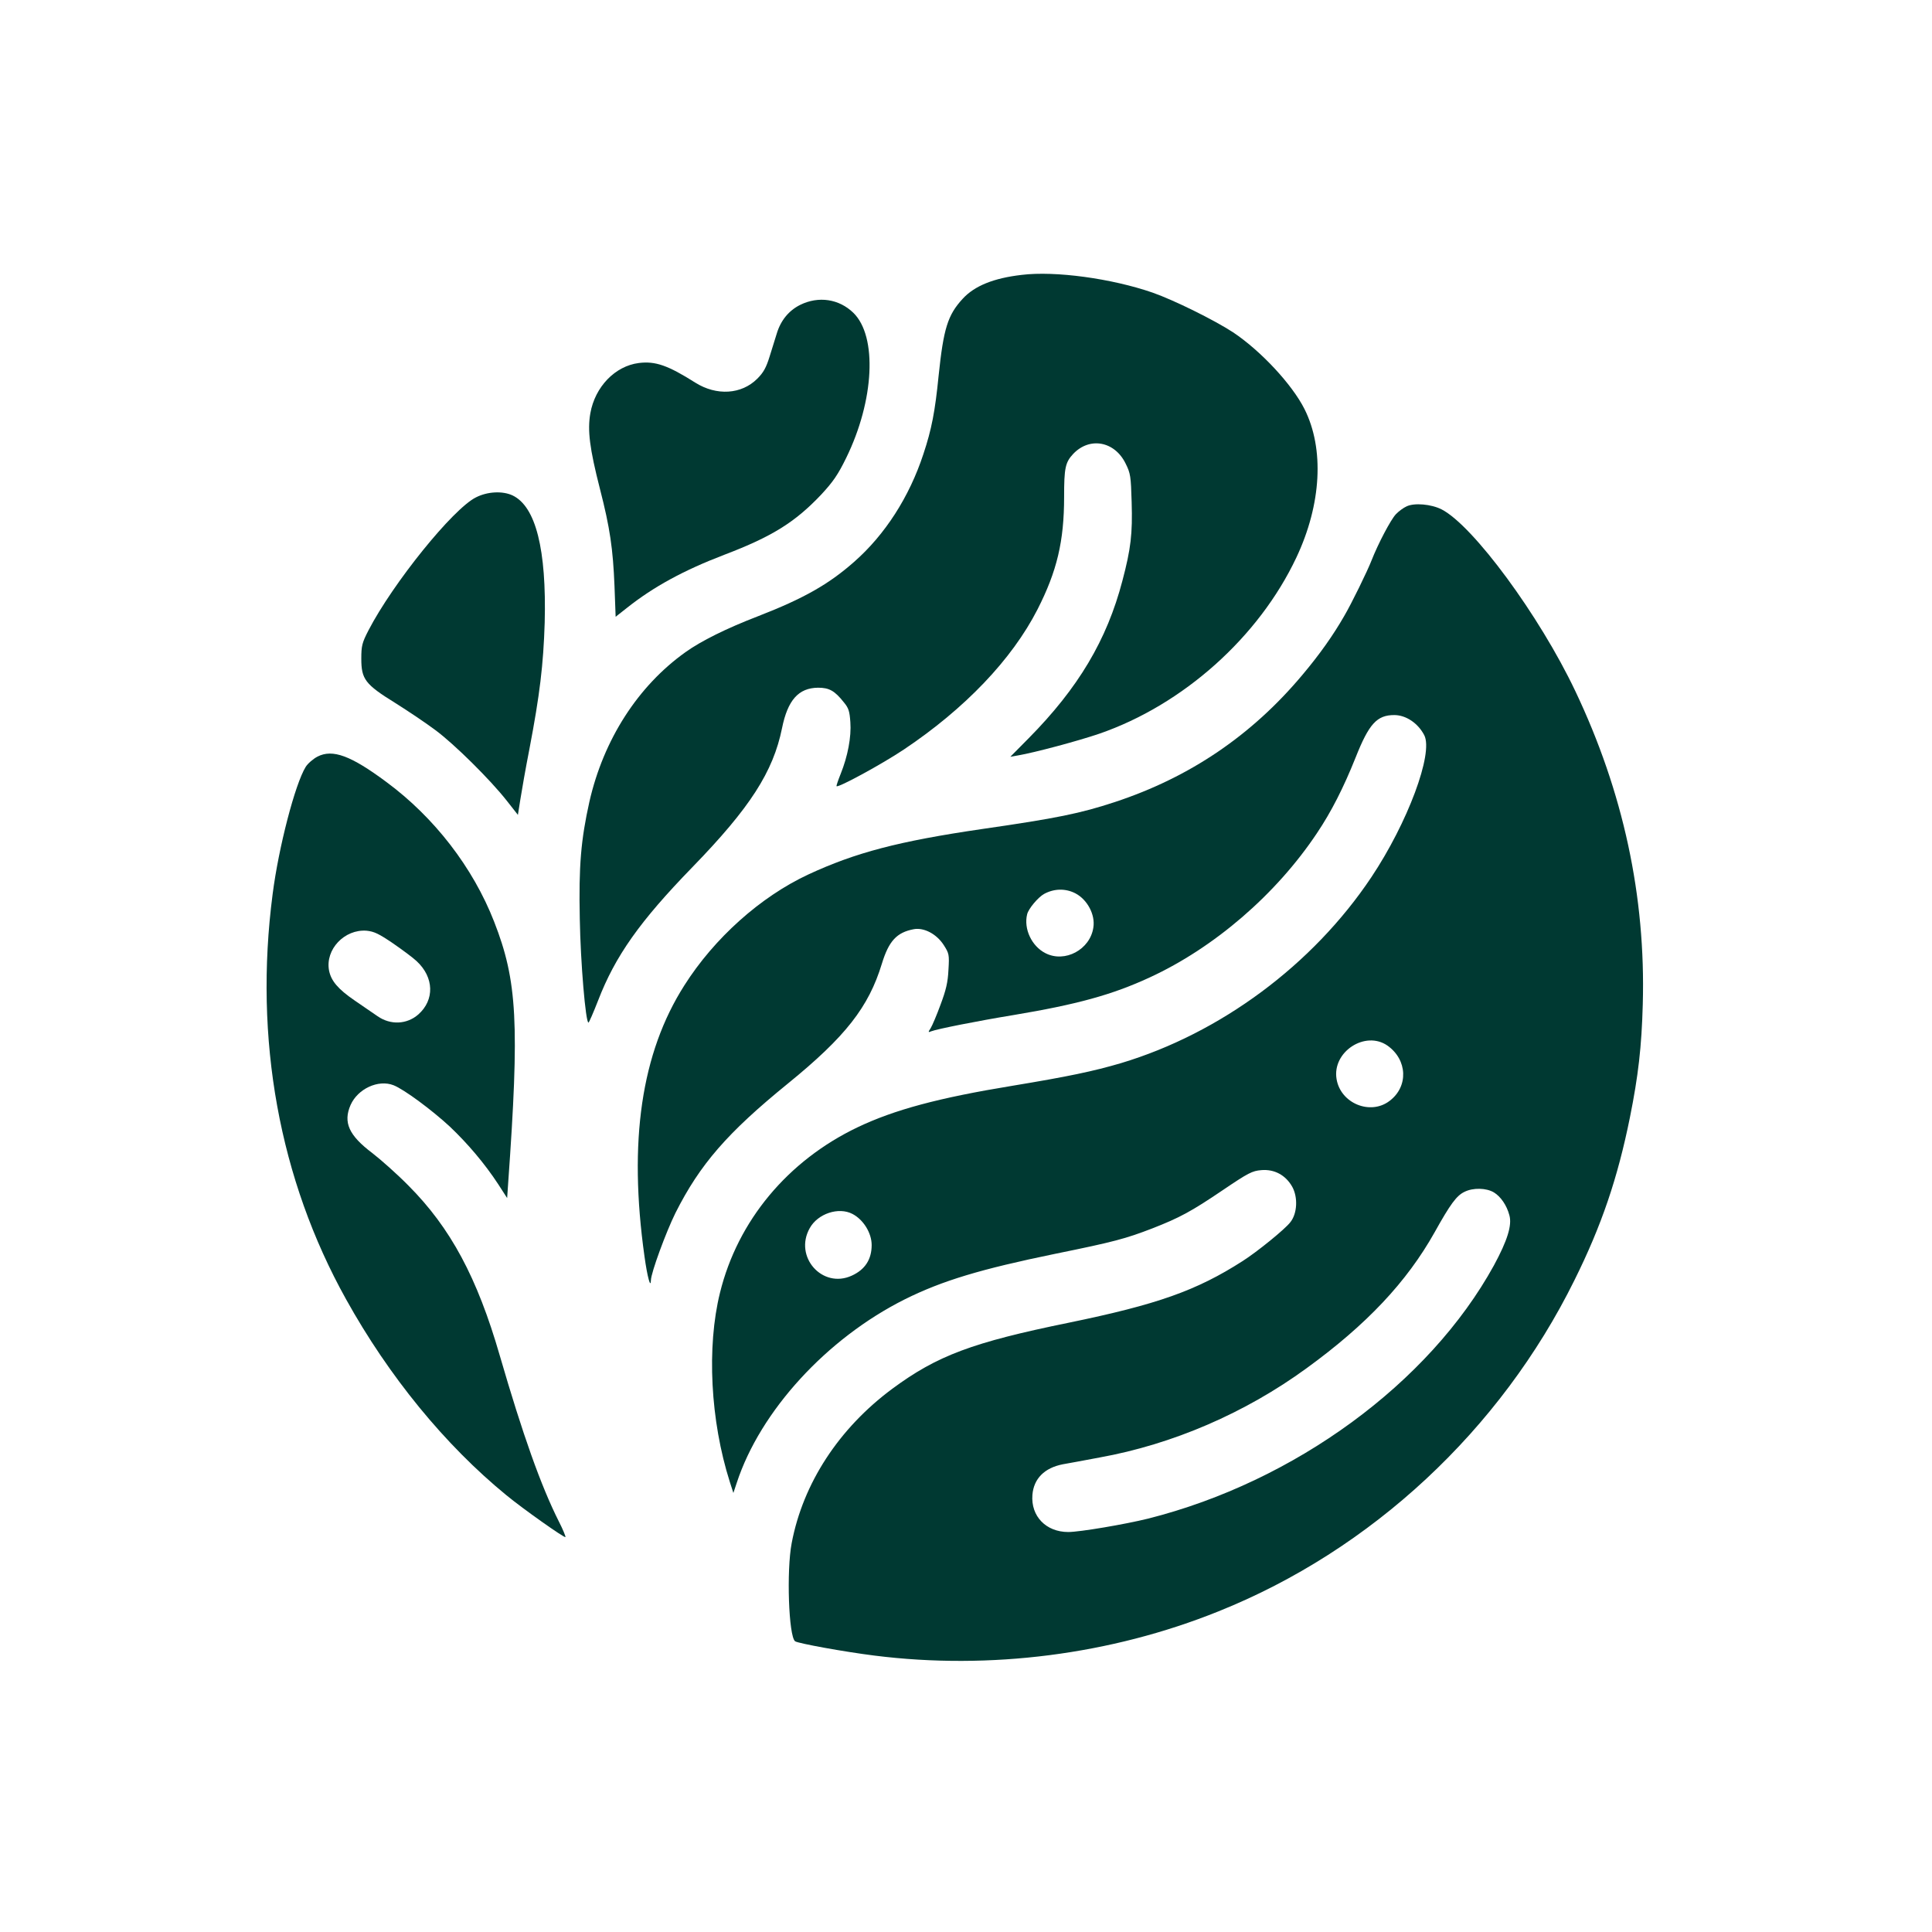
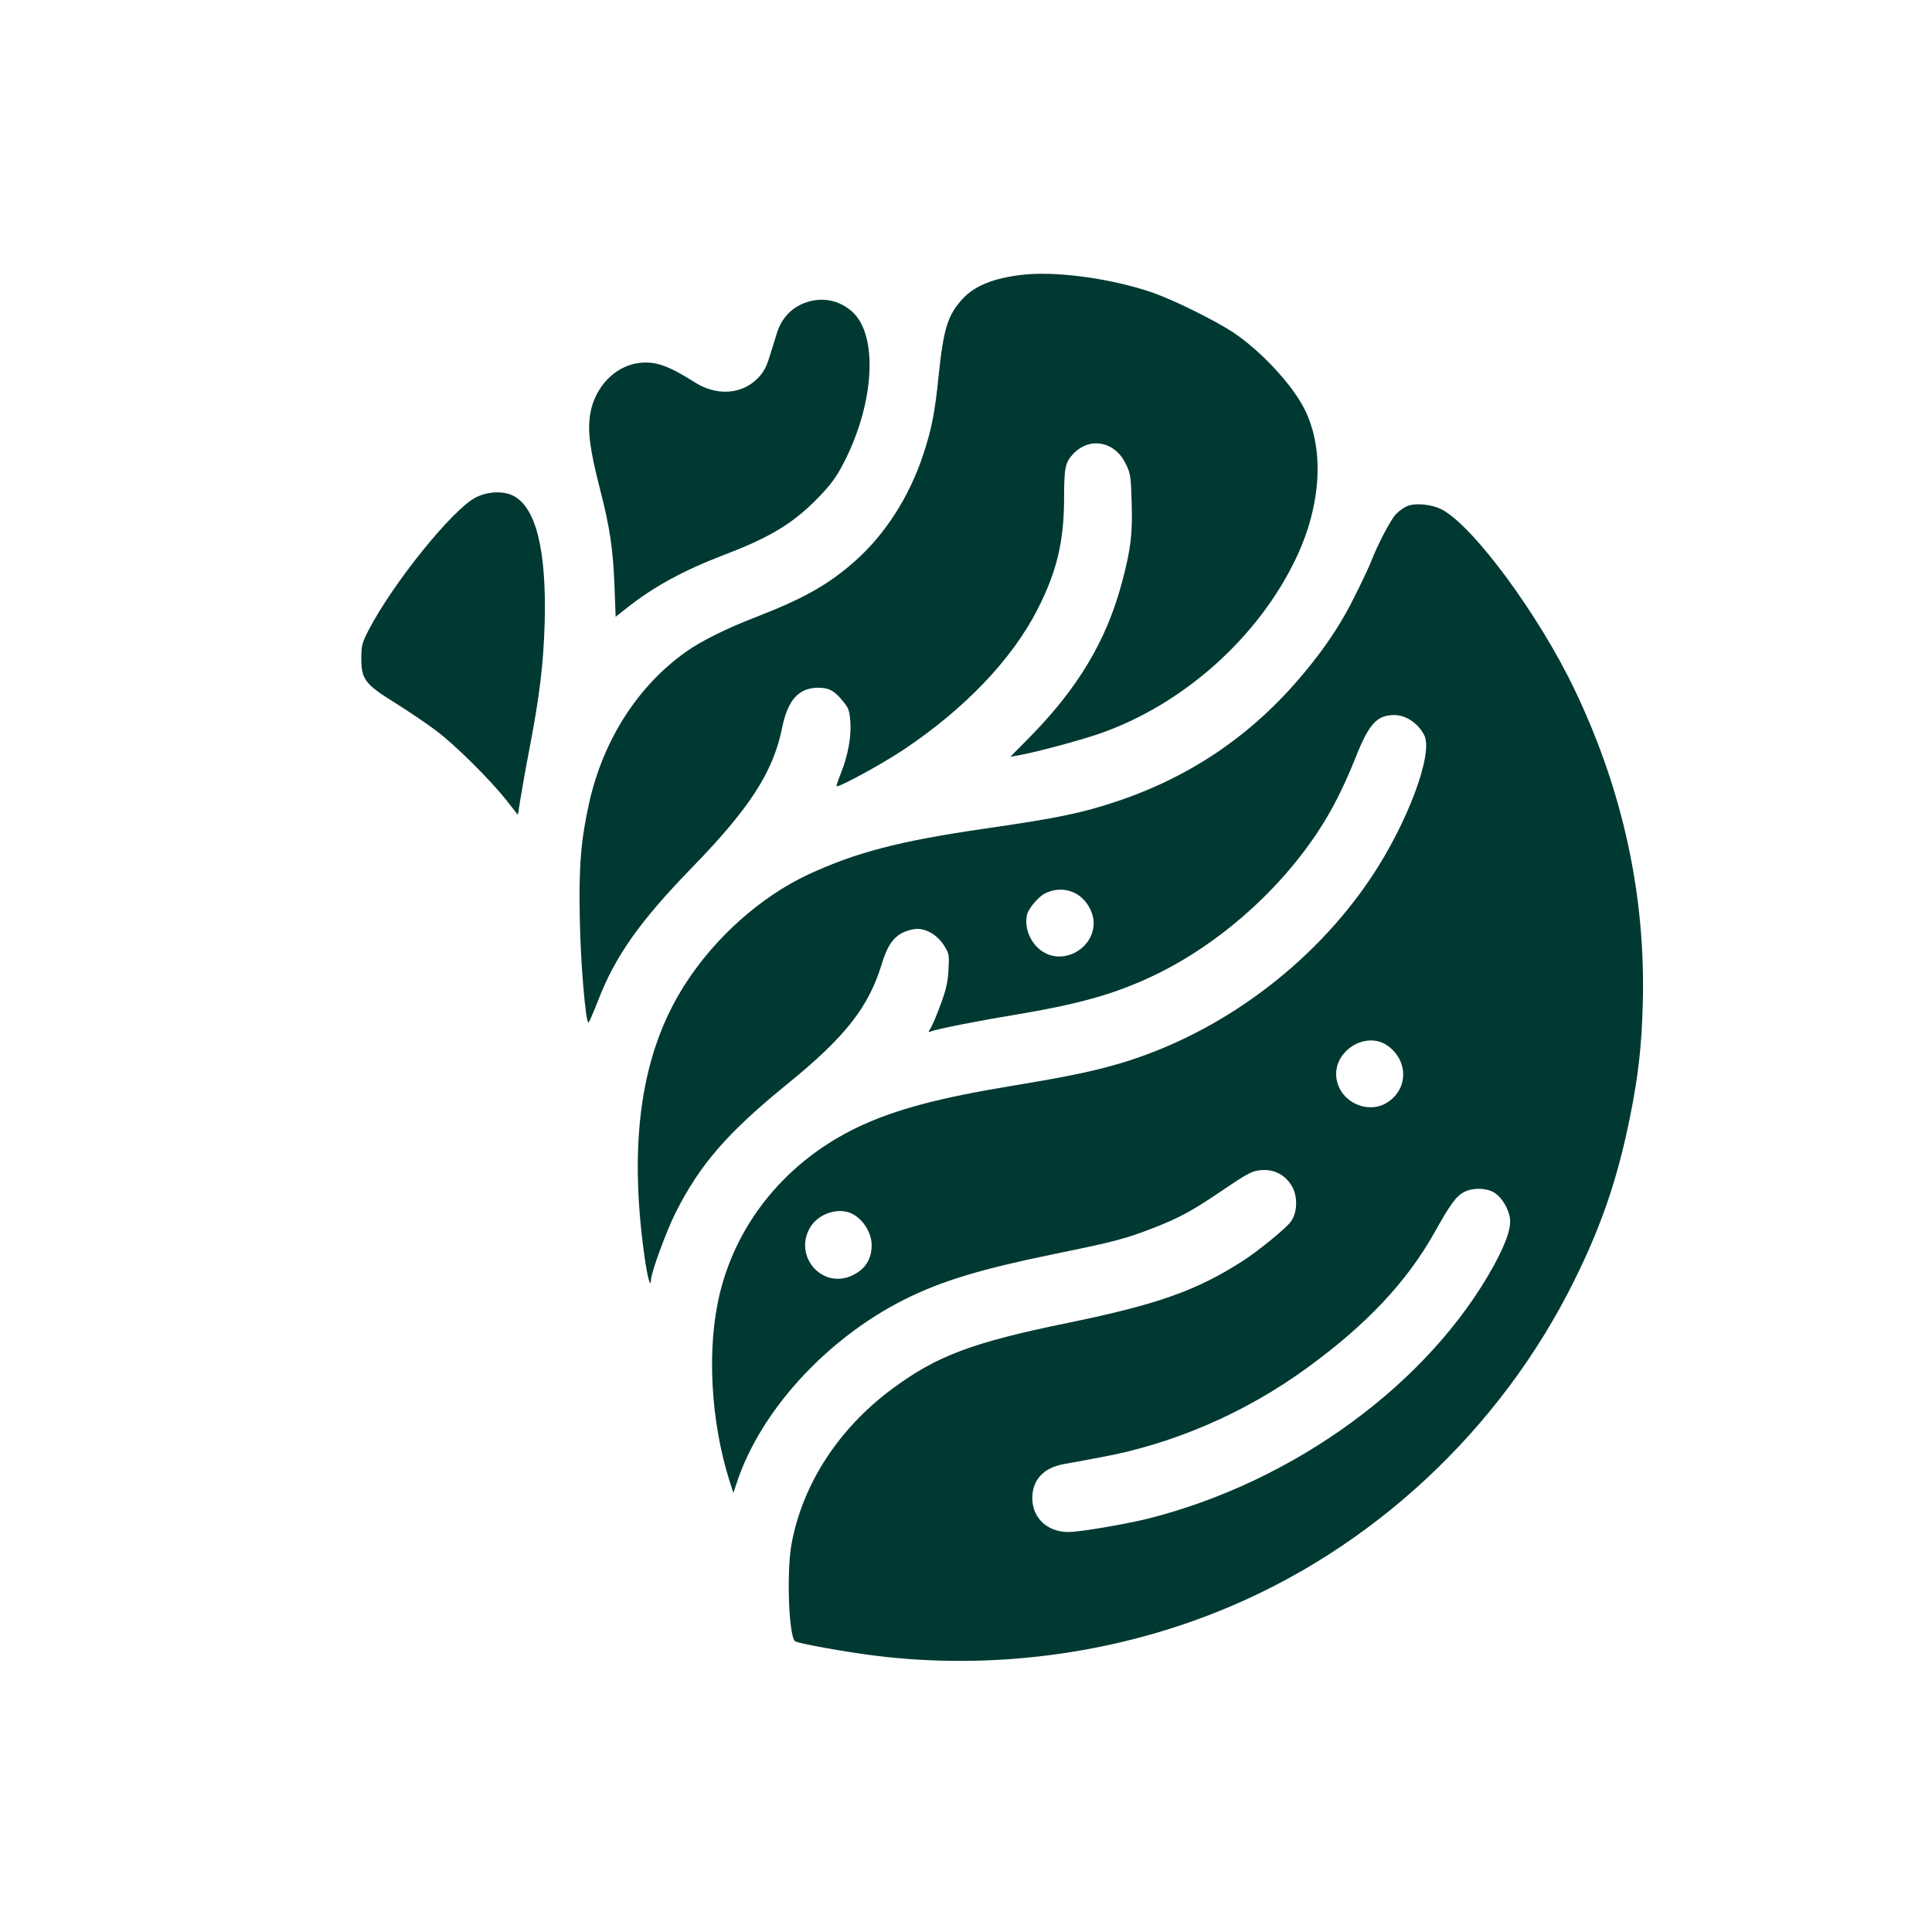
<svg xmlns="http://www.w3.org/2000/svg" version="1.0" width="1024pt" height="1024pt" viewBox="0 0 1024 1024" preserveAspectRatio="xMidYMid meet">
  <g transform="translate(0,1024) scale(0.1,-0.1)" fill="#003932" stroke="none">
    <path d="M5415 8783 c-148 -17 -250 -58 -313 -127 -79 -86 -101 -157 -127 -406 -19 -191 -37 -285 -81 -417 -74 -226 -203 -427 -367 -571 -135 -119 -267 -194 -509 -288 -169 -65 -303 -132 -384 -190 -253 -180 -435 -464 -510 -793 -45 -202 -57 -341 -51 -621 4 -233 31 -550 46 -550 3 0 26 53 51 117 91 236 221 420 500 707 305 314 428 505 475 737 30 148 87 213 191 214 59 0 88 -16 137 -78 25 -30 30 -47 34 -104 6 -79 -14 -182 -51 -274 -14 -35 -24 -64 -22 -66 9 -9 239 116 356 194 323 216 573 477 709 743 103 202 141 361 141 596 0 153 6 183 48 228 87 92 220 68 278 -51 26 -52 28 -67 32 -205 5 -167 -4 -246 -49 -416 -82 -314 -234 -569 -497 -835 l-97 -98 40 7 c89 15 323 78 431 115 444 153 846 512 1045 934 133 282 149 576 43 787 -66 131 -232 309 -379 407 -100 65 -312 170 -426 210 -217 75 -516 116 -694 94z" />
    <path d="M4241 8624 c-60 -30 -103 -82 -124 -152 -8 -26 -25 -81 -38 -122 -18 -58 -32 -84 -65 -117 -84 -84 -216 -92 -329 -21 -144 91 -211 115 -299 104 -126 -16 -232 -126 -257 -266 -16 -91 -4 -187 51 -402 53 -206 69 -317 77 -515 l6 -162 61 48 c140 111 299 198 516 281 252 96 374 172 513 319 62 67 88 104 132 194 149 304 166 644 38 769 -76 74 -185 90 -282 42z" />
    <path d="M2523 7604 c-122 -60 -441 -456 -570 -705 -34 -66 -38 -82 -38 -150 0 -109 20 -136 180 -235 70 -44 165 -108 213 -144 100 -74 291 -263 378 -374 l59 -75 13 82 c7 45 28 165 48 267 55 288 74 446 81 670 10 388 -47 615 -170 674 -53 25 -133 21 -194 -10z" />
    <path d="M7455 7556 c-16 -7 -42 -26 -57 -42 -27 -29 -93 -154 -128 -243 -22 -57 -107 -231 -146 -297 -58 -101 -130 -203 -221 -311 -269 -321 -597 -543 -994 -674 -182 -60 -308 -86 -704 -143 -444 -65 -671 -125 -921 -241 -253 -118 -498 -337 -657 -588 -228 -358 -297 -826 -211 -1437 15 -109 33 -173 34 -125 1 40 80 255 130 356 130 258 275 425 596 686 305 248 428 405 498 635 37 121 79 166 169 183 54 10 121 -25 159 -84 28 -44 30 -50 25 -131 -3 -66 -13 -108 -42 -185 -20 -55 -44 -111 -52 -124 -15 -23 -14 -24 3 -17 31 12 241 54 436 86 335 56 522 107 721 199 343 158 671 441 887 765 76 113 141 241 205 401 71 179 113 225 205 225 62 0 126 -43 159 -107 49 -96 -88 -464 -281 -753 -310 -464 -800 -827 -1327 -985 -146 -43 -280 -71 -576 -120 -391 -64 -625 -127 -820 -220 -370 -177 -635 -495 -729 -877 -71 -287 -51 -678 52 -1002 l19 -59 18 54 c125 381 477 765 890 972 199 99 401 160 800 242 310 63 372 80 512 134 146 57 207 90 374 203 136 92 156 102 204 106 69 6 129 -26 164 -88 31 -56 27 -142 -10 -188 -28 -37 -176 -157 -253 -206 -245 -157 -452 -230 -923 -327 -509 -104 -696 -174 -934 -350 -283 -210 -473 -501 -533 -818 -28 -146 -16 -493 18 -520 14 -11 261 -56 421 -76 612 -77 1253 5 1822 234 812 325 1496 962 1888 1756 144 290 229 541 294 863 44 219 62 374 68 599 16 571 -103 1125 -358 1661 -190 400 -541 876 -708 962 -55 28 -145 36 -186 16z m-1755 -2051 c63 -33 106 -113 95 -181 -17 -117 -151 -189 -254 -136 -73 37 -116 129 -97 206 7 30 59 91 90 108 53 29 114 30 166 3z m1654 -807 c106 -75 112 -217 11 -293 -102 -78 -260 -13 -281 116 -24 144 152 259 270 177z m564 -778 c36 -22 68 -68 82 -121 15 -53 -11 -135 -82 -266 -343 -624 -1056 -1146 -1833 -1342 -121 -30 -362 -71 -423 -71 -118 0 -199 84 -190 197 7 86 64 143 161 162 29 5 116 21 195 36 388 70 772 236 1097 473 318 231 531 457 679 721 83 149 116 194 158 214 46 23 116 21 156 -3z m-3400 -114 c58 -30 102 -101 102 -165 0 -76 -35 -130 -105 -162 -156 -72 -309 100 -223 252 43 77 153 113 226 75z" />
-     <path d="M1683 6230 c-23 -12 -52 -37 -63 -55 -56 -91 -143 -425 -175 -674 -100 -768 35 -1511 389 -2147 227 -409 525 -773 850 -1039 90 -74 307 -227 313 -222 2 3 -13 40 -35 83 -95 189 -191 459 -313 879 -120 415 -261 677 -484 901 -60 61 -147 138 -191 172 -125 94 -156 163 -116 255 38 86 147 137 228 105 56 -22 204 -132 298 -219 94 -89 185 -196 257 -306 l47 -73 5 73 c61 854 49 1078 -74 1392 -112 287 -317 553 -572 741 -187 139 -284 175 -364 134z m400 -990 c51 -35 107 -77 125 -94 93 -86 96 -206 9 -283 -61 -53 -147 -57 -216 -9 -20 14 -74 51 -121 83 -89 61 -125 104 -136 159 -21 112 82 220 199 211 40 -4 65 -16 140 -67z" />
  </g>
</svg>